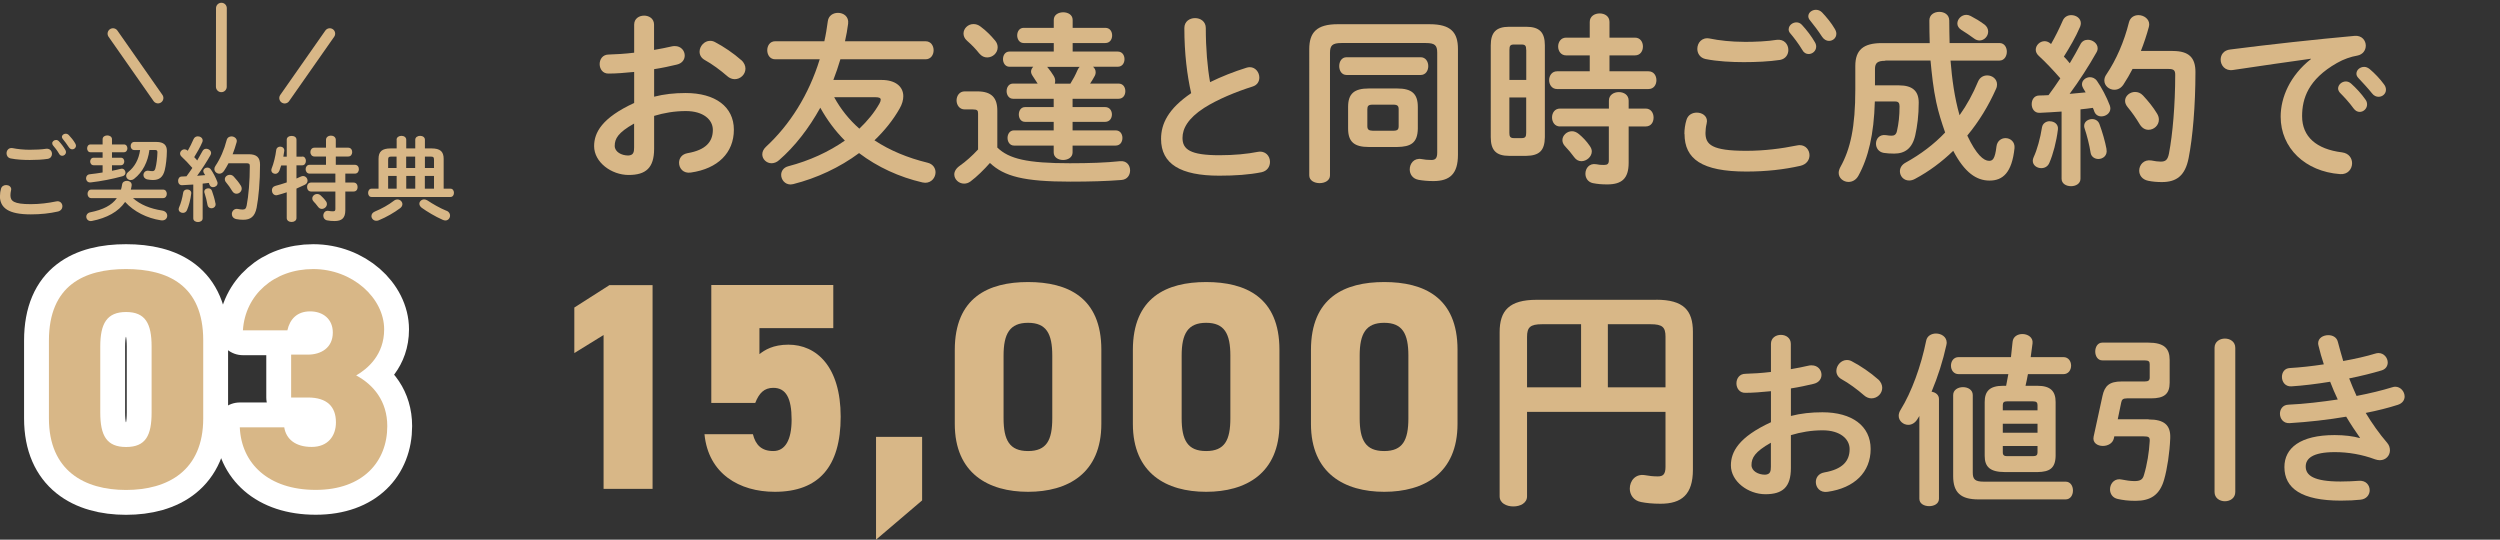
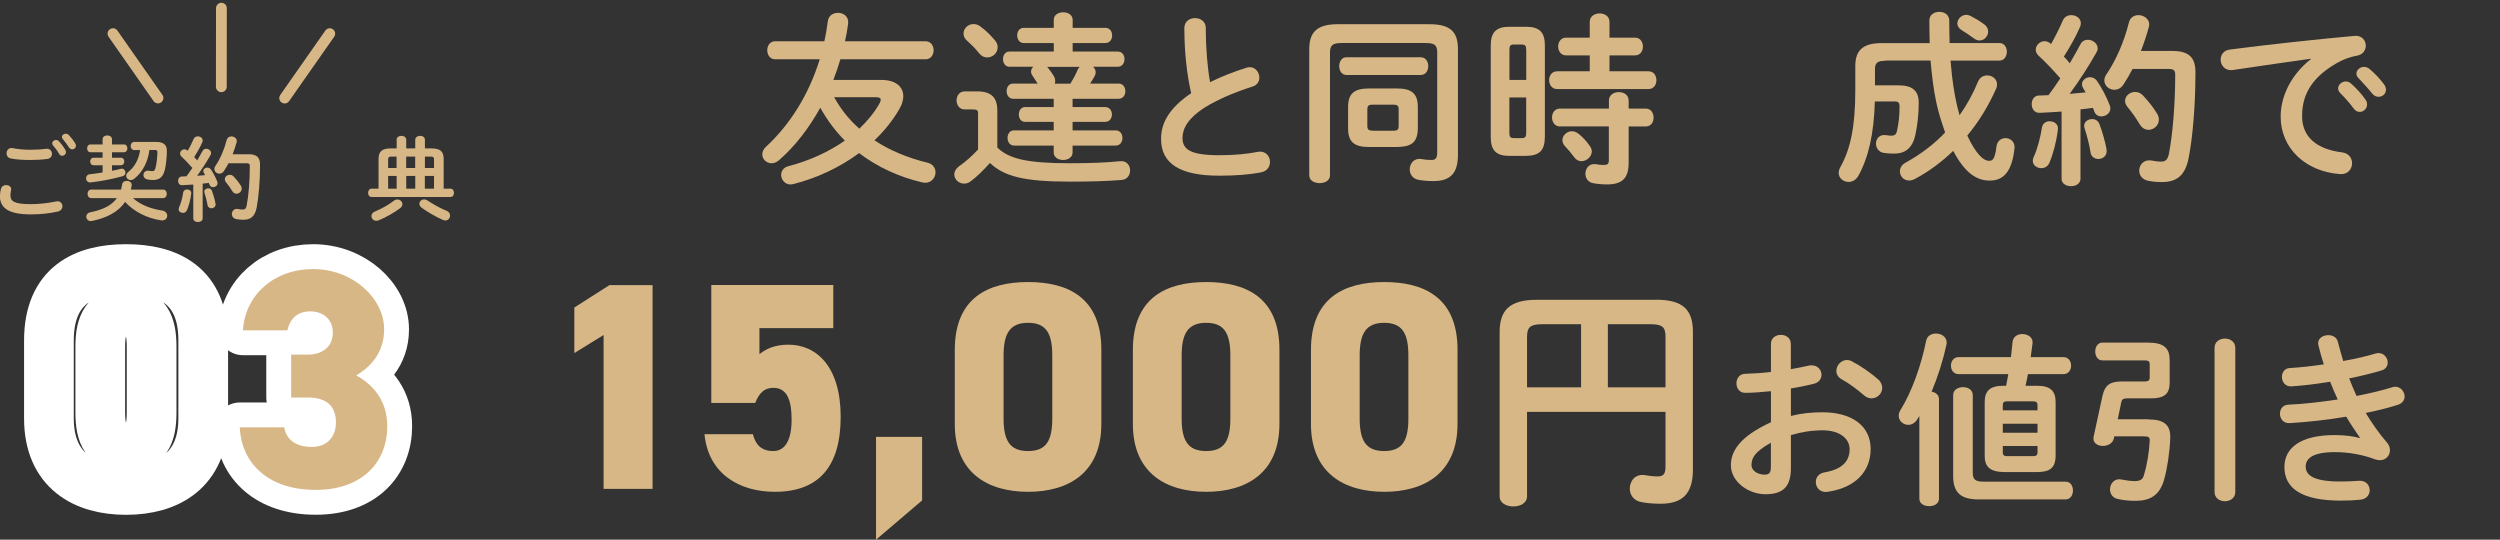
<svg xmlns="http://www.w3.org/2000/svg" id="b" data-name="レイヤー 2" viewBox="0 0 352.07 76">
  <rect x="0" y="0" width="352.07" height="76" fill="#333333" stroke="none" />
  <defs>
    <style>
      .d {
        stroke: #fff;
        stroke-width: 7px;
      }

      .d, .e {
        stroke-linecap: round;
        stroke-linejoin: round;
      }

      .d, .e, .f {
        fill: none;
      }

      .e {
        stroke: #d8b787;
        stroke-width: 1.52px;
      }

      .g {
        fill: #d8b787;
      }
    </style>
  </defs>
  <g id="c" data-name="suita">
    <g>
      <g>
-         <path class="g" d="M92.11,13.62c1.4-.36,2.86-.52,4.45-.52,4.16,0,6.79,1.92,6.79,5.17s-2.26,5.49-6.06,6.03c-1.07.16-1.66-.6-1.66-1.38,0-.6.36-1.2,1.2-1.35,2.55-.44,3.56-1.59,3.56-3.28,0-1.43-1.33-2.65-3.8-2.65-1.61,0-3.09.26-4.47.68v4.63c0,2.7-1.17,3.69-3.59,3.69s-4.86-1.79-4.86-4.06c0-1.9,1.09-3.98,5.64-6.08v-4.37c-1.3.13-2.55.23-3.59.23-.83.03-1.27-.65-1.27-1.33s.42-1.35,1.27-1.35c1.04-.03,2.29-.1,3.59-.26v-3.95c0-.86.7-1.27,1.4-1.27s1.4.42,1.4,1.27v3.56c.88-.16,1.74-.31,2.47-.49.16-.05.31-.05.47-.05.86,0,1.38.65,1.38,1.33,0,.55-.34,1.09-1.09,1.27-.96.23-2.05.47-3.22.65v3.87ZM89.3,17.4c-2.26,1.27-2.73,2.13-2.73,3.15,0,.83.94,1.35,1.9,1.35.75-.03.83-.49.83-1.14v-3.35ZM104.38,8.45c.44.39.6.83.6,1.22,0,.81-.7,1.48-1.51,1.48-.34,0-.73-.13-1.07-.44-.88-.78-2.16-1.72-3.15-2.26-.52-.29-.73-.73-.73-1.17,0-.75.65-1.53,1.48-1.53.23,0,.47.05.7.18,1.2.62,2.65,1.61,3.67,2.52Z" />
        <path class="g" d="M124.17,11.26c1.9,0,3.04.91,3.04,2.29,0,.52-.16,1.12-.52,1.74-.91,1.61-2.13,3.12-3.54,4.47,2.16,1.43,4.68,2.47,7.46,3.15.78.18,1.14.78,1.14,1.35,0,.73-.55,1.48-1.46,1.48-.1,0-.26-.03-.39-.05-3.25-.75-6.32-2.16-8.92-4.13-2.73,2.03-5.98,3.54-9.28,4.37-.13.03-.26.05-.36.05-.81,0-1.33-.68-1.33-1.35,0-.52.31-1.04,1.01-1.22,2.99-.78,5.69-2.03,7.96-3.61-1.38-1.38-2.52-2.94-3.46-4.63-1.61,2.91-3.59,5.46-5.8,7.38-.34.31-.73.44-1.07.44-.7,0-1.3-.57-1.3-1.25,0-.36.16-.73.52-1.07,3.35-3.09,6.03-7.31,7.57-12.32h-6.27c-.75,0-1.12-.65-1.12-1.27s.36-1.27,1.12-1.27h6.92c.21-.91.36-1.87.49-2.83.1-.78.75-1.17,1.43-1.17.78,0,1.56.52,1.43,1.53-.1.83-.26,1.66-.44,2.47h11.34c.75,0,1.14.62,1.14,1.27s-.39,1.27-1.14,1.27h-11.99c-.29.99-.62,1.95-.99,2.91h6.79ZM117.48,13.7c.91,1.66,2.11,3.17,3.54,4.42,1.14-1.09,2.11-2.26,2.83-3.54.13-.23.18-.39.18-.55,0-.23-.23-.34-.75-.34h-5.8Z" />
        <path class="g" d="M140.45,20.78c1.64,1.59,4.19,2.21,10.22,2.21,2.73,0,5.1-.08,7.05-.29.96-.1,1.43.6,1.43,1.3,0,.65-.39,1.3-1.25,1.35-2.03.16-4.39.23-7.15.23-6.53,0-9.33-.73-11.34-2.63-.83.94-1.82,1.92-2.73,2.6-.31.23-.62.31-.91.31-.75,0-1.38-.6-1.38-1.3,0-.39.23-.83.75-1.2.86-.6,1.79-1.43,2.6-2.31v-5.04c0-.44-.08-.6-.75-.6h-1.14c-.75,0-1.14-.65-1.14-1.27s.39-1.27,1.14-1.27h1.77c2.03,0,2.83.91,2.83,2.7v5.2ZM140.11,5.67c.29.34.39.68.39.99,0,.81-.7,1.43-1.48,1.43-.39,0-.78-.16-1.12-.57-.49-.62-.99-1.14-1.72-1.79-.36-.31-.49-.68-.49-1.01,0-.7.62-1.33,1.4-1.33.34,0,.68.1,1.01.36.81.6,1.46,1.27,2,1.92ZM153.94,9.41c.21.18.36.44.36.75,0,.21-.05.42-.18.62-.18.31-.36.65-.6.99h4c.65,0,.96.52.96,1.07s-.31,1.07-.96,1.07h-6.47v1.17h4.58c.65,0,.96.52.96,1.04s-.31,1.04-.96,1.04h-4.58v1.2h6.06c.65,0,.96.52.96,1.07s-.31,1.07-.96,1.07h-6.06v.96c0,.7-.65,1.07-1.33,1.07s-1.33-.36-1.33-1.07v-.96h-5.59c-.6,0-.91-.55-.91-1.07,0-.55.31-1.07.91-1.07h5.59v-1.2h-4.03c-.6,0-.88-.52-.88-1.04s.29-1.04.88-1.04h4.03v-1.17h-5.72c-.6,0-.91-.55-.91-1.07,0-.55.31-1.07.91-1.07h3.46c-.21-.31-.47-.7-.7-1.07-.16-.23-.23-.44-.23-.62,0-.26.13-.49.31-.68h-3.35c-.6,0-.91-.55-.91-1.07,0-.55.31-1.07.91-1.07h6.24v-1.2h-4.24c-.6,0-.91-.55-.91-1.07,0-.55.31-1.07.91-1.07h4.24v-1.12c0-.73.68-1.07,1.33-1.07s1.33.34,1.33,1.07v1.12h4.6c.65,0,.96.52.96,1.07s-.31,1.07-.96,1.07h-4.6v1.2h6.34c.65,0,.96.52.96,1.07s-.31,1.07-.96,1.07h-3.46ZM150.74,11.78c.39-.62.7-1.2,1.01-1.92.08-.18.18-.34.31-.44h-4.6q.05.03.1.1c.31.39.6.78.83,1.17.16.26.21.49.21.73,0,.13-.03.26-.05.36h2.18Z" />
        <path class="g" d="M166.79,3.95c0-.94.75-1.4,1.51-1.4s1.51.47,1.51,1.4c0,2.91.23,5.51.6,7.62,1.59-.78,3.35-1.48,5.12-2.03.16-.05.31-.08.47-.08.81,0,1.35.73,1.35,1.46,0,.55-.29,1.07-.96,1.27-2.31.73-4.91,1.79-6.84,3.02-2.24,1.46-3.02,2.89-3.02,4.21,0,1.61,1.07,2.44,5.2,2.44,2.08,0,3.93-.18,5.38-.47,1.12-.21,1.74.6,1.74,1.4,0,.65-.36,1.27-1.17,1.46-1.77.36-3.77.49-5.98.49-5.46,0-8.19-1.66-8.19-5.17,0-2.13.99-4.24,4.24-6.45-.57-2.5-.96-5.59-.96-9.18Z" />
        <path class="g" d="M201.34,3.41c2.96,0,3.98,1.14,3.98,3.48v14.92c0,2.7-1.17,3.69-3.46,3.69-.88,0-1.56-.08-2.11-.18-.83-.16-1.22-.81-1.22-1.46,0-.83.6-1.64,1.66-1.46.42.08.86.13,1.38.13.57,0,.83-.23.83-1.04V7.41c0-1.04-.34-1.35-1.61-1.35h-11.88c-1.27,0-1.61.34-1.61,1.38v17.26c0,.73-.73,1.09-1.46,1.09s-1.46-.36-1.46-1.09V6.92c0-2.34,1.04-3.51,4-3.51h12.95ZM200.07,8.06c.7,0,1.07.62,1.07,1.25s-.36,1.25-1.07,1.25h-10.43c-.7,0-1.04-.62-1.04-1.25s.34-1.25,1.04-1.25h10.43ZM192.76,20.7c-2.05,0-2.91-.73-2.91-2.6v-3.04c0-1.87.86-2.6,2.91-2.6h4c2.05,0,2.91.73,2.91,2.6v3.04c-.03,2.05-1.01,2.57-2.91,2.6h-4ZM196.22,18.41c.6,0,.75-.18.75-.65v-2.37c0-.47-.16-.65-.75-.65h-2.91c-.6,0-.75.18-.75.65v2.37c0,.55.26.62.75.65h2.91Z" />
        <path class="g" d="M212.54,21.95c-1.87,0-2.6-.81-2.6-2.63V6.4c0-1.82.73-2.63,2.6-2.63h2.39c1.9,0,2.63.81,2.63,2.63v12.92c-.03,1.87-.75,2.6-2.63,2.63h-2.39ZM214.93,7.02c0-.57-.13-.75-.65-.75h-1.09c-.49,0-.62.18-.62.75v4.24h2.37v-4.24ZM214.28,19.45c.52,0,.65-.18.65-.75v-4.97h-2.37v4.97c0,.47.08.75.62.75h1.09ZM223.88,7.8h-3.33c-.73,0-1.12-.62-1.12-1.25s.39-1.25,1.12-1.25h3.33v-2.21c0-.81.7-1.2,1.4-1.2s1.38.39,1.38,1.2v2.21h3.59c.75,0,1.12.62,1.12,1.25s-.36,1.25-1.12,1.25h-3.59v2.24h5.49c.75,0,1.12.62,1.12,1.25s-.36,1.25-1.12,1.25h-12.87c-.73,0-1.12-.62-1.12-1.25s.39-1.25,1.12-1.25h4.6v-2.24ZM219.69,17.81c-.73,0-1.12-.62-1.12-1.27s.39-1.25,1.12-1.25h6.89v-1.12c0-.81.7-1.2,1.4-1.2s1.38.39,1.38,1.2v1.12h2.39c.75,0,1.12.62,1.12,1.27s-.36,1.25-1.12,1.25h-2.39v5.12c0,2.24-.99,3.04-3.02,3.04-.78,0-1.35-.05-2.03-.18-.7-.16-1.04-.73-1.04-1.33,0-.75.55-1.51,1.53-1.33.39.08.62.1,1.09.1.49,0,.68-.16.68-.65v-4.78h-6.89ZM223.88,20.54c.18.26.29.52.29.78,0,.75-.73,1.38-1.46,1.38-.36,0-.73-.16-1.01-.55-.42-.57-.83-1.07-1.33-1.59-.23-.26-.34-.55-.34-.83,0-.65.62-1.25,1.35-1.25.31,0,.65.13.96.39.57.47,1.09,1.01,1.53,1.66Z" />
-         <path class="g" d="M237.21,18.85c0-.62.1-1.35.29-1.95.21-.73.83-1.04,1.46-1.04.73,0,1.43.44,1.43,1.2,0,.1-.03.23-.05.36-.1.39-.16.91-.16,1.3,0,1.64.88,2.52,5.75,2.52,2.52,0,4.94-.31,7.1-.75.16-.03.29-.05.42-.05.86,0,1.38.7,1.38,1.43,0,.62-.39,1.27-1.27,1.48-2.29.52-4.81.81-7.62.81-6.27,0-8.71-1.77-8.71-5.3ZM245.56,5.9c1.64,0,3.38-.08,4.65-.29,1.07-.13,1.64.65,1.64,1.43,0,.62-.36,1.25-1.17,1.4-1.56.23-3.38.31-5.1.31s-3.74-.1-5.41-.44c-.78-.18-1.14-.81-1.14-1.43,0-.83.62-1.66,1.72-1.46,1.38.29,3.15.47,4.81.47ZM251.9,4.11c0-.52.52-.96,1.09-.96.26,0,.55.1.78.36.65.7,1.35,1.61,1.82,2.44.13.21.18.42.18.62,0,.6-.52,1.04-1.07,1.04-.34,0-.68-.18-.88-.57-.55-.91-1.17-1.72-1.72-2.37-.16-.18-.21-.39-.21-.57ZM254.66,2.29c0-.52.52-.91,1.07-.91.29,0,.6.1.86.36.62.65,1.33,1.51,1.79,2.31.16.26.23.49.23.7,0,.6-.49,1.01-1.04,1.01-.34,0-.7-.18-.96-.57-.52-.81-1.17-1.66-1.72-2.34-.16-.18-.23-.39-.23-.57Z" />
        <path class="g" d="M265.51,8.56c-1.12,0-1.46.31-1.46,1.17v2.29h3.38c1.92,0,2.78.81,2.78,2.44,0,1.82-.21,3.33-.49,4.6-.42,1.85-1.46,2.57-2.96,2.57-.57,0-1.04-.03-1.48-.1-.75-.13-1.09-.73-1.09-1.3,0-.68.49-1.33,1.4-1.2.34.05.55.08.81.08.39,0,.65-.18.75-.68.23-1.01.36-2.08.36-3.46,0-.49-.18-.68-.62-.68h-2.86c-.13,4.63-.91,7.9-2.31,10.45-.34.62-.88.88-1.4.88-.7,0-1.38-.52-1.38-1.27,0-.26.08-.52.23-.81,1.43-2.55,2.11-5.67,2.11-10.92v-3.33c0-2.26,1.14-3.22,3.72-3.22h6.76c-.03-1.01-.05-2.08-.05-3.2,0-.81.7-1.2,1.4-1.2s1.4.39,1.4,1.22c0,1.12.03,2.18.05,3.17h7.02c.7,0,1.04.62,1.04,1.22s-.34,1.25-1.04,1.25h-6.89c.21,2.6.55,5.17,1.27,7.7,1.04-1.46,1.9-3.04,2.6-4.73.26-.62.78-.88,1.3-.88.7,0,1.38.49,1.38,1.27,0,.18-.03.39-.13.6-1.07,2.42-2.44,4.65-4.06,6.6,1.27,2.7,2.31,3.56,3.07,3.56.49,0,.83-.23,1.04-2.03.1-.78.68-1.17,1.27-1.17.68,0,1.35.52,1.27,1.4-.36,3.48-1.66,4.58-3.51,4.58s-3.51-1.12-5.12-4.19c-1.61,1.56-3.43,2.91-5.38,3.95-.29.16-.57.23-.83.23-.78,0-1.3-.62-1.3-1.3,0-.44.23-.91.81-1.22,2.11-1.17,3.98-2.57,5.56-4.24-.49-1.4-.94-2.81-1.25-4.26-.42-1.95-.62-3.9-.81-5.88h-6.37ZM279.42,3.41c.42.31.57.68.57,1.04,0,.65-.55,1.25-1.22,1.25-.26,0-.55-.1-.81-.31-.65-.49-1.09-.75-1.74-1.17-.39-.26-.57-.57-.57-.91,0-.62.57-1.22,1.27-1.22.18,0,.39.05.6.16.75.39,1.22.68,1.9,1.17Z" />
        <path class="g" d="M290.33,15.71c-1.07.08-2.11.13-3.09.18-.75.03-1.12-.6-1.12-1.22s.34-1.22,1.07-1.22c.42,0,.86-.03,1.3-.05.57-.75,1.12-1.56,1.66-2.37-.99-1.14-2.08-2.29-3.04-3.17-.29-.26-.42-.57-.42-.86,0-.62.57-1.2,1.25-1.2.26,0,.57.1.83.34l.08.05c.57-.99,1.14-2.13,1.64-3.28.23-.55.73-.78,1.2-.78.68,0,1.35.44,1.35,1.14,0,.16-.03.31-.1.49-.62,1.46-1.46,2.89-2.29,4.21.29.29.57.6.83.94.55-.94,1.07-1.82,1.48-2.63.23-.49.65-.68,1.07-.68.68,0,1.38.52,1.38,1.2,0,.18-.05.39-.18.6-1.04,1.85-2.44,4.03-3.77,5.82.75-.08,1.51-.13,2.26-.21-.13-.21-.26-.42-.36-.6-.1-.18-.16-.36-.16-.55,0-.55.55-.99,1.12-.99.36,0,.75.16,1.01.55.62.88,1.35,2.26,1.79,3.43.05.16.08.29.08.42,0,.68-.65,1.12-1.27,1.12-.42,0-.81-.21-.99-.68-.05-.18-.13-.36-.21-.52-.57.08-1.17.16-1.74.21v9.78c0,.68-.65,1.04-1.33,1.04s-1.33-.36-1.33-1.04v-9.49ZM288.67,17.08c.62,0,1.25.42,1.14,1.17-.21,1.72-.68,3.48-1.2,4.68-.23.55-.7.75-1.14.75-.6,0-1.2-.39-1.2-1.04,0-.16.05-.34.13-.52.47-.99.94-2.68,1.17-4.19.1-.57.6-.86,1.09-.86ZM296.65,21.01c.18.88-.49,1.38-1.14,1.38-.49,0-.99-.29-1.09-.86-.18-1.14-.52-2.47-.86-3.48-.05-.13-.05-.23-.05-.34,0-.57.55-.94,1.12-.94.42,0,.86.21,1.04.73.39,1.07.78,2.37.99,3.51ZM305.98,7.18c2.31,0,3.2.96,3.2,2.96,0,4.76-.39,9.23-.96,12.12-.49,2.5-1.72,3.38-3.77,3.38-.65,0-1.3-.05-1.92-.18-.88-.18-1.27-.81-1.27-1.43,0-.81.65-1.61,1.72-1.43.49.1.94.16,1.3.16.68,0,.99-.23,1.17-1.14.52-2.7.88-6.86.88-11.1,0-.62-.21-.81-.94-.81h-5.07c-.39.75-.81,1.48-1.27,2.18-.36.55-.83.75-1.3.75-.73,0-1.4-.57-1.4-1.3,0-.29.08-.57.29-.86,1.4-2.08,2.5-4.63,3.17-7.31.18-.73.75-1.04,1.35-1.04.73,0,1.51.52,1.51,1.3,0,.13-.03.23-.05.36-.31,1.14-.68,2.26-1.12,3.38h4.5ZM303.77,15.99c.18.29.26.57.26.86,0,.81-.7,1.43-1.46,1.43-.44,0-.88-.21-1.22-.75-.55-.91-1.09-1.69-1.74-2.47-.23-.29-.34-.57-.34-.86,0-.7.68-1.25,1.4-1.25.39,0,.78.13,1.12.49.73.78,1.43,1.64,1.98,2.55Z" />
        <path class="g" d="M325.45,8.27c-3.12.42-7.25,1.04-11,1.59-1.09.16-1.72-.65-1.72-1.46,0-.68.42-1.33,1.35-1.43,5.41-.7,12.12-1.43,17.53-1.92,1.01-.08,1.56.65,1.56,1.38,0,.62-.39,1.25-1.2,1.4-.91.16-1.9.49-2.86,1.04-4.06,2.31-4.91,5.02-4.91,7.49,0,2.89,2,4.65,5.64,5.1.96.13,1.4.83,1.4,1.53,0,.81-.6,1.61-1.69,1.53-4.91-.36-8.37-3.67-8.37-8.09,0-2.73,1.33-5.8,4.26-8.11v-.05ZM329.27,12.46c0-.52.52-.99,1.09-.99.23,0,.49.08.73.29.7.62,1.48,1.46,2.03,2.26.18.23.23.47.23.7,0,.57-.49,1.04-1.04,1.04-.31,0-.62-.16-.86-.49-.62-.86-1.33-1.61-1.92-2.21-.18-.21-.26-.42-.26-.6ZM331.85,10.38c0-.52.49-.96,1.09-.96.26,0,.52.1.78.31.68.57,1.46,1.38,2,2.13.21.26.29.52.29.78,0,.57-.49.99-1.04.99-.31,0-.65-.13-.91-.47-.6-.75-1.33-1.53-1.92-2.16-.21-.21-.29-.42-.29-.62Z" />
        <path class="g" d="M91.9,68.85h-6.9v-21.67l-4.12,2.54v-6.41l4.95-3.16h6.07v28.7Z" />
        <path class="g" d="M106.37,56.74h-6.2v-16.6h17.18v6.07h-10.4v3.66c.75-.58,1.91-1.33,4.08-1.33,3.95,0,7.36,3.08,7.36,10.15s-3.12,10.57-9.28,10.57c-4.99,0-9.36-2.54-9.9-8.11h6.82c.37,1.5,1.21,2.37,2.87,2.37s2.58-1.54,2.58-4.41c0-3.04-.79-4.49-2.58-4.49-1.29,0-2,.75-2.54,2.12Z" />
        <path class="g" d="M129.86,70.47l-6.49,5.53v-14.48h6.49v8.94Z" />
        <path class="g" d="M144.78,69.26c-5.57,0-10.32-2.58-10.32-9.57v-10.4c0-7.4,4.74-9.57,10.32-9.57s10.32,2.16,10.32,9.53v10.44c0,6.99-4.74,9.57-10.32,9.57ZM141.33,58.9c0,3.08.83,4.62,3.45,4.62s3.41-1.54,3.41-4.62v-8.82c0-3.08-.83-4.62-3.41-4.62s-3.45,1.54-3.45,4.62v8.82Z" />
        <path class="g" d="M169.86,69.26c-5.57,0-10.32-2.58-10.32-9.57v-10.4c0-7.4,4.74-9.57,10.32-9.57s10.32,2.16,10.32,9.53v10.44c0,6.99-4.74,9.57-10.32,9.57ZM166.41,58.9c0,3.08.83,4.62,3.45,4.62s3.41-1.54,3.41-4.62v-8.82c0-3.08-.83-4.62-3.41-4.62s-3.45,1.54-3.45,4.62v8.82Z" />
        <path class="g" d="M194.94,69.26c-5.57,0-10.32-2.58-10.32-9.57v-10.4c0-7.4,4.74-9.57,10.32-9.57s10.32,2.16,10.32,9.53v10.44c0,6.99-4.74,9.57-10.32,9.57ZM191.48,58.9c0,3.08.83,4.62,3.45,4.62s3.41-1.54,3.41-4.62v-8.82c0-3.08-.83-4.62-3.41-4.62s-3.45,1.54-3.45,4.62v8.82Z" />
        <path class="g" d="M233.24,42.21c3.85,0,5.17,1.49,5.17,4.53v19.4c0,3.51-1.59,4.8-4.56,4.8-1.15,0-2.03-.1-2.74-.24-1.08-.2-1.59-1.05-1.59-1.89,0-1.08.78-2.13,2.16-1.89.54.1,1.12.17,1.79.17.74,0,1.08-.3,1.08-1.35v-7.74h-19.5v11.9c0,.95-.95,1.42-1.93,1.42s-1.93-.47-1.93-1.42v-23.12c0-3.04,1.35-4.56,5.21-4.56h16.83ZM222.66,54.55v-8.89h-5.51c-1.66,0-2.1.44-2.1,1.79v7.1h7.6ZM226.44,54.55h8.11v-7.13c0-1.35-.44-1.76-2.1-1.76h-6.02v8.89Z" />
        <path class="g" d="M252.2,58.58c1.4-.36,2.86-.52,4.45-.52,4.16,0,6.79,1.92,6.79,5.17s-2.26,5.49-6.06,6.03c-1.07.16-1.66-.6-1.66-1.38,0-.6.36-1.2,1.2-1.35,2.55-.44,3.56-1.59,3.56-3.28,0-1.43-1.33-2.65-3.8-2.65-1.61,0-3.09.26-4.47.68v4.63c0,2.7-1.17,3.69-3.59,3.69s-4.86-1.79-4.86-4.06c0-1.9,1.09-3.98,5.64-6.08v-4.37c-1.3.13-2.55.23-3.59.23-.83.03-1.27-.65-1.27-1.33s.42-1.35,1.27-1.35c1.04-.03,2.29-.1,3.59-.26v-3.95c0-.86.7-1.27,1.4-1.27s1.4.42,1.4,1.27v3.56c.88-.16,1.74-.31,2.47-.49.16-.05.31-.05.47-.05.86,0,1.38.65,1.38,1.33,0,.55-.34,1.09-1.09,1.27-.96.23-2.05.47-3.22.65v3.87ZM249.39,62.35c-2.26,1.27-2.73,2.13-2.73,3.15,0,.83.94,1.35,1.9,1.35.75-.03.83-.49.83-1.14v-3.35ZM264.47,53.4c.44.39.6.83.6,1.22,0,.81-.7,1.48-1.51,1.48-.34,0-.73-.13-1.07-.44-.88-.78-2.16-1.72-3.15-2.26-.52-.29-.73-.73-.73-1.17,0-.75.65-1.53,1.48-1.53.23,0,.47.05.7.18,1.2.62,2.65,1.61,3.67,2.52Z" />
        <path class="g" d="M270.3,58.58c-.1.16-.18.31-.29.47-.34.55-.83.78-1.27.78-.7,0-1.35-.55-1.35-1.27,0-.26.08-.55.26-.83,1.56-2.52,2.89-6.19,3.61-9.75.13-.68.75-1.01,1.38-1.01.73,0,1.51.44,1.51,1.3,0,.1-.03.21-.05.34-.47,2.16-1.2,4.47-2.08,6.55.57.1,1.04.44,1.04,1.04v14.04c0,.7-.68,1.04-1.38,1.04s-1.38-.34-1.38-1.04v-11.65ZM282.36,66.48c-2.13,0-2.86-.75-2.86-2.29v-7.57c0-1.53.7-2.29,2.6-2.29h.42c.1-.55.21-1.09.31-1.64h-6.99c-.73,0-1.09-.6-1.09-1.2s.36-1.2,1.09-1.2h7.36c.08-.73.16-1.46.23-2.16.08-.75.73-1.09,1.38-1.09.75,0,1.53.47,1.43,1.3-.08.65-.16,1.3-.26,1.95h4.6c.73,0,1.09.6,1.09,1.2s-.36,1.2-1.09,1.2h-4.99c-.1.55-.21,1.09-.34,1.64h1.69c1.82,0,2.55.75,2.55,2.29v7.57c-.03,1.77-.86,2.26-2.55,2.29h-4.58ZM290.89,67.83c.7,0,1.04.62,1.04,1.25s-.34,1.25-1.04,1.25h-12.27c-2.47,0-3.56-.94-3.56-3.28v-11.41c0-.75.7-1.12,1.38-1.12s1.38.36,1.38,1.12v10.92c0,.96.34,1.27,1.56,1.27h11.52ZM286.94,57.04c0-.36-.16-.52-.65-.52h-3.64c-.44,0-.6.16-.6.52v.75h4.89v-.75ZM282.05,60.94h4.89v-1.27h-4.89v1.27ZM286.29,64.24c.49,0,.65-.16.65-.52v-.91h-4.89v.91c0,.39.21.52.6.52h3.64Z" />
        <path class="g" d="M302.59,59.07c2.21,0,3.12.81,3.04,2.65-.08,2.03-.42,4.29-.86,5.82-.62,2.18-1.92,2.99-4.03,2.99-1.04,0-1.77-.1-2.5-.26-.75-.16-1.09-.75-1.09-1.35,0-.7.47-1.43,1.33-1.43.1,0,.23.03.36.05.47.1,1.2.21,1.74.21.78,0,1.17-.18,1.35-.86.44-1.43.73-3.25.81-4.76.03-.57-.13-.68-.88-.68h-4.11l-.05.26c-.16.73-.86,1.09-1.56,1.09-.75,0-1.48-.44-1.3-1.3l1.25-5.75c.31-1.4.94-2.03,2.7-2.03h3.25c.52,0,.7-.16.7-.55v-1.87c0-.39-.13-.55-.75-.55h-5.93c-.65,0-.99-.62-.99-1.25s.34-1.25.99-1.25h6.47c2.24,0,3.02.81,3.02,2.44v3.2c0,1.61-.78,2.21-2.63,2.21h-3.38c-.55,0-.73.16-.81.57l-.49,2.37h4.34ZM311.87,48.98c0-.86.73-1.3,1.46-1.3s1.46.44,1.46,1.3v20.31c0,.86-.73,1.3-1.46,1.3s-1.46-.44-1.46-1.3v-20.31Z" />
-         <path class="g" d="M332.33,61.62c-.57-.81-1.25-1.82-1.92-2.94-2.57.44-5.36.75-7.98.91-.88.05-1.35-.65-1.35-1.33,0-.62.39-1.25,1.2-1.27,2.26-.1,4.63-.39,6.94-.73-.39-.83-.75-1.66-1.07-2.5-1.92.31-3.82.55-5.46.65-.88.05-1.33-.65-1.33-1.33,0-.62.36-1.22,1.12-1.25,1.4-.08,3.09-.26,4.78-.52-.29-.88-.55-1.77-.75-2.63-.03-.1-.05-.23-.05-.34,0-.75.73-1.14,1.43-1.14.6,0,1.2.29,1.35.96.23.88.49,1.79.75,2.68,1.74-.31,3.33-.68,4.5-1.04.16-.05.31-.08.47-.08.78,0,1.3.68,1.3,1.33,0,.47-.26.94-.88,1.12-1.3.39-2.86.78-4.55,1.12.31.83.68,1.66,1.04,2.47,1.87-.36,3.59-.78,5.02-1.22.16-.05.29-.08.42-.08.78,0,1.33.7,1.33,1.38,0,.47-.29.96-.96,1.17-1.3.42-2.83.81-4.52,1.14.88,1.46,1.92,2.94,3.02,4.21.29.34.39.7.39,1.07,0,.73-.57,1.38-1.43,1.38-.21,0-.44-.05-.68-.13-1.82-.68-3.77-1.01-5.64-1.01-3.2,0-4.11.94-4.11,2.03,0,1.25,1.12,2.11,4.91,2.11,1.07,0,1.79-.05,2.57-.1,1.01-.08,1.53.62,1.53,1.33,0,.62-.44,1.25-1.3,1.33-.73.08-1.66.13-2.78.13-5.49,0-7.93-1.72-7.93-4.73,0-2.68,2.24-4.5,7.07-4.5,1.4,0,2.63.16,3.54.42l.03-.05Z" />
+         <path class="g" d="M332.33,61.62c-.57-.81-1.25-1.82-1.92-2.94-2.57.44-5.36.75-7.98.91-.88.05-1.35-.65-1.35-1.33,0-.62.39-1.25,1.2-1.27,2.26-.1,4.63-.39,6.94-.73-.39-.83-.75-1.66-1.07-2.5-1.92.31-3.82.55-5.46.65-.88.05-1.33-.65-1.33-1.33,0-.62.36-1.22,1.12-1.25,1.4-.08,3.09-.26,4.78-.52-.29-.88-.55-1.77-.75-2.63-.03-.1-.05-.23-.05-.34,0-.75.73-1.14,1.43-1.14.6,0,1.2.29,1.35.96.23.88.49,1.79.75,2.68,1.74-.31,3.33-.68,4.5-1.04.16-.05.31-.08.47-.08.78,0,1.3.68,1.3,1.33,0,.47-.26.94-.88,1.12-1.3.39-2.86.78-4.55,1.12.31.83.68,1.66,1.04,2.47,1.87-.36,3.59-.78,5.02-1.22.16-.05.29-.08.42-.08.78,0,1.33.7,1.33,1.38,0,.47-.29.96-.96,1.17-1.3.42-2.83.81-4.52,1.14.88,1.46,1.92,2.94,3.02,4.21.29.34.39.7.39,1.07,0,.73-.57,1.38-1.43,1.38-.21,0-.44-.05-.68-.13-1.82-.68-3.77-1.01-5.64-1.01-3.2,0-4.11.94-4.11,2.03,0,1.25,1.12,2.11,4.91,2.11,1.07,0,1.79-.05,2.57-.1,1.01-.08,1.53.62,1.53,1.33,0,.62-.44,1.25-1.3,1.33-.73.08-1.66.13-2.78.13-5.49,0-7.93-1.72-7.93-4.73,0-2.68,2.24-4.5,7.07-4.5,1.4,0,2.63.16,3.54.42l.03-.05" />
      </g>
      <g>
        <g>
          <g>
            <path class="d" d="M17.75,69c-5.87,0-10.86-2.72-10.86-10.08v-10.95c0-7.8,4.99-10.08,10.86-10.08s10.87,2.28,10.87,10.03v11c0,7.36-4.99,10.08-10.87,10.08ZM14.12,58.09c0,3.24.88,4.86,3.64,4.86s3.59-1.62,3.59-4.86v-9.29c0-3.24-.88-4.86-3.59-4.86s-3.64,1.62-3.64,4.86v9.29Z" />
            <path class="d" d="M41,49.94h2.37c1.84,0,3.5-.96,3.5-3.11,0-1.88-1.36-2.98-3.2-2.98s-2.85,1.1-3.2,2.67h-6.26c.31-4.99,4.38-8.63,9.9-8.63s9.99,4.07,9.99,8.5c0,3.55-2.28,5.52-3.94,6.48,2.45,1.31,4.38,3.64,4.38,7.14,0,4.99-3.42,8.98-10.08,8.98s-10.47-3.72-10.69-8.81h6.26c.26,1.66,1.58,2.76,3.86,2.76s3.42-1.53,3.42-3.46c0-2.23-1.27-3.5-3.94-3.5h-2.37v-6.04Z" />
          </g>
          <g>
-             <path class="g" d="M17.75,69c-5.87,0-10.86-2.72-10.86-10.08v-10.95c0-7.8,4.99-10.08,10.86-10.08s10.87,2.28,10.87,10.03v11c0,7.36-4.99,10.08-10.87,10.08ZM14.12,58.09c0,3.24.88,4.86,3.64,4.86s3.59-1.62,3.59-4.86v-9.29c0-3.24-.88-4.86-3.59-4.86s-3.64,1.62-3.64,4.86v9.29Z" />
            <path class="g" d="M41,49.94h2.37c1.84,0,3.5-.96,3.5-3.11,0-1.88-1.36-2.98-3.2-2.98s-2.85,1.1-3.2,2.67h-6.26c.31-4.99,4.38-8.63,9.9-8.63s9.99,4.07,9.99,8.5c0,3.55-2.28,5.52-3.94,6.48,2.45,1.31,4.38,3.64,4.38,7.14,0,4.99-3.42,8.98-10.08,8.98s-10.47-3.72-10.69-8.81h6.26c.26,1.66,1.58,2.76,3.86,2.76s3.42-1.53,3.42-3.46c0-2.23-1.27-3.5-3.94-3.5h-2.37v-6.04Z" />
          </g>
        </g>
        <g>
          <path class="g" d="M0,27.56c0-.31.05-.68.14-.98.1-.36.42-.52.73-.52.36,0,.71.22.71.6,0,.05-.01.12-.03.18-.05.2-.08.46-.08.65,0,.82.44,1.26,2.87,1.26,1.26,0,2.47-.16,3.55-.38.08-.01.14-.03.21-.03.43,0,.69.35.69.71,0,.31-.2.64-.64.74-1.14.26-2.4.4-3.81.4-3.13,0-4.36-.88-4.36-2.65ZM4.17,21.09c.82,0,1.69-.04,2.33-.14.53-.06.82.33.82.72,0,.31-.18.62-.58.7-.78.12-1.69.16-2.55.16s-1.87-.05-2.7-.22c-.39-.09-.57-.4-.57-.72,0-.42.31-.83.86-.73.69.14,1.57.23,2.4.23ZM7.35,20.19c0-.26.26-.48.55-.48.13,0,.27.05.39.18.33.35.68.81.91,1.22.07.1.09.21.09.31,0,.3-.26.52-.53.52-.17,0-.34-.09-.44-.29-.27-.46-.58-.86-.86-1.18-.08-.09-.1-.19-.1-.29ZM8.72,19.28c0-.26.26-.45.53-.45.14,0,.3.05.43.18.31.32.66.75.9,1.16.08.13.12.25.12.35,0,.3-.25.51-.52.51-.17,0-.35-.09-.48-.29-.26-.4-.58-.83-.86-1.17-.08-.09-.12-.19-.12-.29Z" />
          <path class="g" d="M14.45,23.27h-1.27c-.31,0-.48-.27-.48-.53s.17-.53.48-.53h1.27v-.77h-1.7c-.33,0-.48-.27-.48-.55s.16-.55.48-.55h1.7v-.74c0-.35.34-.53.66-.53s.66.18.66.53v.74h1.68c.33,0,.49.27.49.55s-.17.55-.49.55h-1.68v.77h1.25c.33,0,.48.26.48.53s-.16.53-.48.53h-1.25v.78c.43-.08.83-.17,1.22-.27.05-.01.1-.03.16-.03.31,0,.52.29.52.56,0,.22-.12.43-.42.51-1.42.39-2.99.7-4.48.87-.42.05-.65-.27-.65-.59,0-.26.17-.52.52-.56.58-.07,1.2-.14,1.81-.25v-1.03ZM18.71,27.89c1.03.92,2.43,1.5,4.13,1.76.48.08.71.4.71.73,0,.38-.31.73-.87.65-1.99-.3-3.82-1.23-5.06-2.59-.95,1.38-2.56,2.26-4.69,2.68-.48.09-.78-.26-.78-.61,0-.26.17-.53.55-.61,1.79-.36,3.03-.97,3.76-2h-3.61c-.35,0-.52-.3-.52-.6s.17-.6.52-.6h4.19c.07-.23.12-.48.16-.74.06-.34.36-.49.66-.49.38,0,.74.23.68.66-.03.19-.06.39-.12.57h4.55c.35,0,.52.3.52.6s-.17.6-.52.6h-4.25ZM21.04,21.13c-.21,1.66-.95,3.13-2.16,4.06-.16.12-.33.17-.47.17-.35,0-.64-.27-.64-.6,0-.18.09-.38.31-.56.87-.69,1.46-1.73,1.65-3.07h-.82c-.34,0-.51-.29-.51-.57s.17-.57.51-.57h3.12c1.04,0,1.48.46,1.47,1.27-.01.99-.13,2-.3,2.7-.25,1-.78,1.39-1.66,1.39-.26,0-.51-.03-.78-.08-.39-.08-.56-.35-.56-.62,0-.35.29-.69.77-.6.16.03.35.05.49.05.21,0,.34-.09.42-.38.17-.61.27-1.53.29-2.26,0-.26-.07-.34-.39-.34h-.74Z" />
          <path class="g" d="M27.19,25.99c-.53.04-1.05.06-1.55.09-.38.01-.56-.3-.56-.61s.17-.61.53-.61c.21,0,.43-.01.65-.03.29-.38.56-.78.83-1.18-.49-.57-1.04-1.14-1.52-1.59-.14-.13-.21-.29-.21-.43,0-.31.29-.6.62-.6.13,0,.29.05.42.17l.04.03c.29-.49.57-1.07.82-1.64.12-.27.36-.39.6-.39.34,0,.68.22.68.57,0,.08-.01.16-.05.25-.31.73-.73,1.44-1.14,2.11.14.14.29.3.42.47.27-.47.53-.91.74-1.31.12-.25.33-.34.53-.34.34,0,.69.26.69.6,0,.09-.03.19-.09.3-.52.92-1.22,2.01-1.88,2.91.38-.04.75-.07,1.13-.1-.06-.1-.13-.21-.18-.3-.05-.09-.08-.18-.08-.27,0-.27.27-.49.56-.49.18,0,.38.08.51.27.31.44.68,1.13.9,1.72.03.08.04.14.04.21,0,.34-.33.56-.64.56-.21,0-.4-.1-.49-.34-.03-.09-.07-.18-.1-.26-.29.04-.58.08-.87.1v4.89c0,.34-.32.52-.66.52s-.66-.18-.66-.52v-4.75ZM26.36,26.68c.31,0,.62.21.57.58-.1.86-.34,1.74-.6,2.34-.12.27-.35.38-.57.38-.3,0-.6-.19-.6-.52,0-.08.03-.17.06-.26.23-.49.47-1.34.58-2.09.05-.29.3-.43.55-.43ZM30.35,28.64c.09.44-.25.69-.57.69-.25,0-.49-.14-.55-.43-.09-.57-.26-1.23-.43-1.74-.03-.07-.03-.12-.03-.17,0-.29.27-.47.56-.47.21,0,.43.1.52.36.19.53.39,1.18.49,1.75ZM35.02,21.72c1.16,0,1.6.48,1.6,1.48,0,2.38-.2,4.61-.48,6.06-.25,1.25-.86,1.69-1.89,1.69-.33,0-.65-.03-.96-.09-.44-.09-.64-.4-.64-.72,0-.4.33-.81.86-.71.25.05.47.08.65.08.34,0,.49-.12.58-.57.26-1.35.44-3.43.44-5.55,0-.31-.1-.4-.47-.4h-2.53c-.2.38-.4.74-.64,1.09-.18.27-.42.38-.65.38-.36,0-.7-.29-.7-.65,0-.14.04-.29.14-.43.7-1.04,1.25-2.31,1.59-3.65.09-.36.38-.52.68-.52.36,0,.75.26.75.65,0,.06-.01.12-.03.18-.16.57-.34,1.13-.56,1.69h2.25ZM33.91,26.13c.09.14.13.29.13.43,0,.4-.35.72-.73.72-.22,0-.44-.1-.61-.38-.27-.46-.55-.85-.87-1.23-.12-.14-.17-.29-.17-.43,0-.35.34-.62.7-.62.2,0,.39.06.56.25.36.39.72.82.99,1.27Z" />
-           <path class="g" d="M42.57,22.04c.34,0,.51.31.51.62s-.17.62-.51.62h-.82v1.86c.22-.09.43-.18.61-.27.12-.05.22-.08.31-.08.38,0,.64.32.64.66,0,.21-.1.42-.36.56-.36.18-.77.36-1.2.55v4.15c0,.36-.34.55-.68.55s-.69-.18-.69-.55v-3.63c-.47.16-.91.29-1.29.39-.07.01-.13.03-.18.03-.39,0-.62-.35-.62-.7,0-.27.14-.53.48-.62.49-.13,1.05-.3,1.61-.49v-2.39h-.78c-.08.26-.17.51-.25.72-.13.32-.36.46-.58.46-.3,0-.56-.21-.56-.52,0-.06.01-.14.04-.22.29-.7.55-1.79.65-2.63.05-.31.3-.46.56-.46.3,0,.61.21.57.6-.03.26-.08.53-.13.81h.48v-2.39c0-.36.34-.53.69-.53s.68.17.68.53v2.39h.82ZM49.98,23.21c.38,0,.56.31.56.62s-.18.62-.56.62h-1.35v1.26h1.17c.38,0,.56.31.56.64s-.18.62-.56.62h-1.17v2.64c0,1.12-.51,1.52-1.52,1.52-.39,0-.73-.03-1.07-.1-.34-.08-.51-.36-.51-.65,0-.39.27-.77.75-.68.19.04.38.06.61.06.25,0,.34-.08.34-.32v-2.47h-3.43c-.36,0-.56-.31-.56-.64s.2-.62.56-.62h3.43v-1.26h-3.63c-.36,0-.56-.31-.56-.62s.19-.62.56-.62h2.31v-1.17h-1.64c-.36,0-.56-.31-.56-.62s.2-.62.56-.62h1.64v-1.1c0-.4.35-.6.69-.6s.69.19.69.6v1.1h1.75c.38,0,.56.31.56.62s-.18.62-.56.62h-1.75v1.17h2.68ZM45.91,28.34c.09.13.13.26.13.39,0,.38-.35.69-.72.69-.18,0-.36-.08-.51-.27-.22-.3-.42-.53-.66-.79-.12-.13-.17-.27-.17-.42,0-.33.31-.62.69-.62.16,0,.33.06.48.19.27.25.53.51.75.83Z" />
          <path class="g" d="M55.85,19.68c0-.36.34-.55.68-.55s.68.18.68.55v1.22h1.27v-1.22c0-.36.34-.55.68-.55s.68.18.68.55v1.22h.92c1.24,0,1.72.44,1.72,1.47v4.2h.96c.33,0,.49.29.49.59s-.17.58-.49.58h-11.12c-.33,0-.48-.3-.48-.58s.16-.59.48-.59h.99v-4.2c0-1.03.48-1.47,1.72-1.47h.83v-1.22ZM55.97,28.09c.38,0,.7.31.7.66,0,.18-.09.39-.31.56-.82.62-1.98,1.29-3.04,1.72-.12.05-.22.06-.33.06-.4,0-.68-.33-.68-.66,0-.25.14-.49.48-.64.95-.39,1.95-.95,2.68-1.52.16-.13.34-.18.49-.18ZM55.85,23.66v-1.61h-.7c-.39,0-.49.09-.49.44v1.17h1.2ZM54.66,26.57h1.2v-1.79h-1.2v1.79ZM57.2,23.66h1.27v-1.61h-1.27v1.61ZM58.48,26.57v-1.79h-1.27v1.79h1.27ZM62.91,29.68c.34.16.47.42.47.68,0,.35-.26.69-.65.69-.12,0-.25-.03-.38-.09-1.07-.47-2.24-1.18-2.96-1.7-.23-.18-.33-.38-.33-.57,0-.32.3-.61.68-.61.14,0,.31.05.48.16.7.47,1.73,1.07,2.69,1.46ZM59.83,23.66h1.29v-1.17c0-.35-.1-.44-.49-.44h-.79v1.61ZM59.83,24.78v1.79h1.29v-1.79h-1.29Z" />
        </g>
        <g>
          <line class="e" x1="31.18" y1="1.15" x2="31.17" y2="12.22" />
          <line class="e" x1="46.44" y1="4.74" x2="40.09" y2="13.81" />
          <line class="e" x1="15.91" y1="4.74" x2="22.25" y2="13.8" />
        </g>
      </g>
    </g>
    <rect class="f" x=".07" width="352" height="76" />
  </g>
</svg>